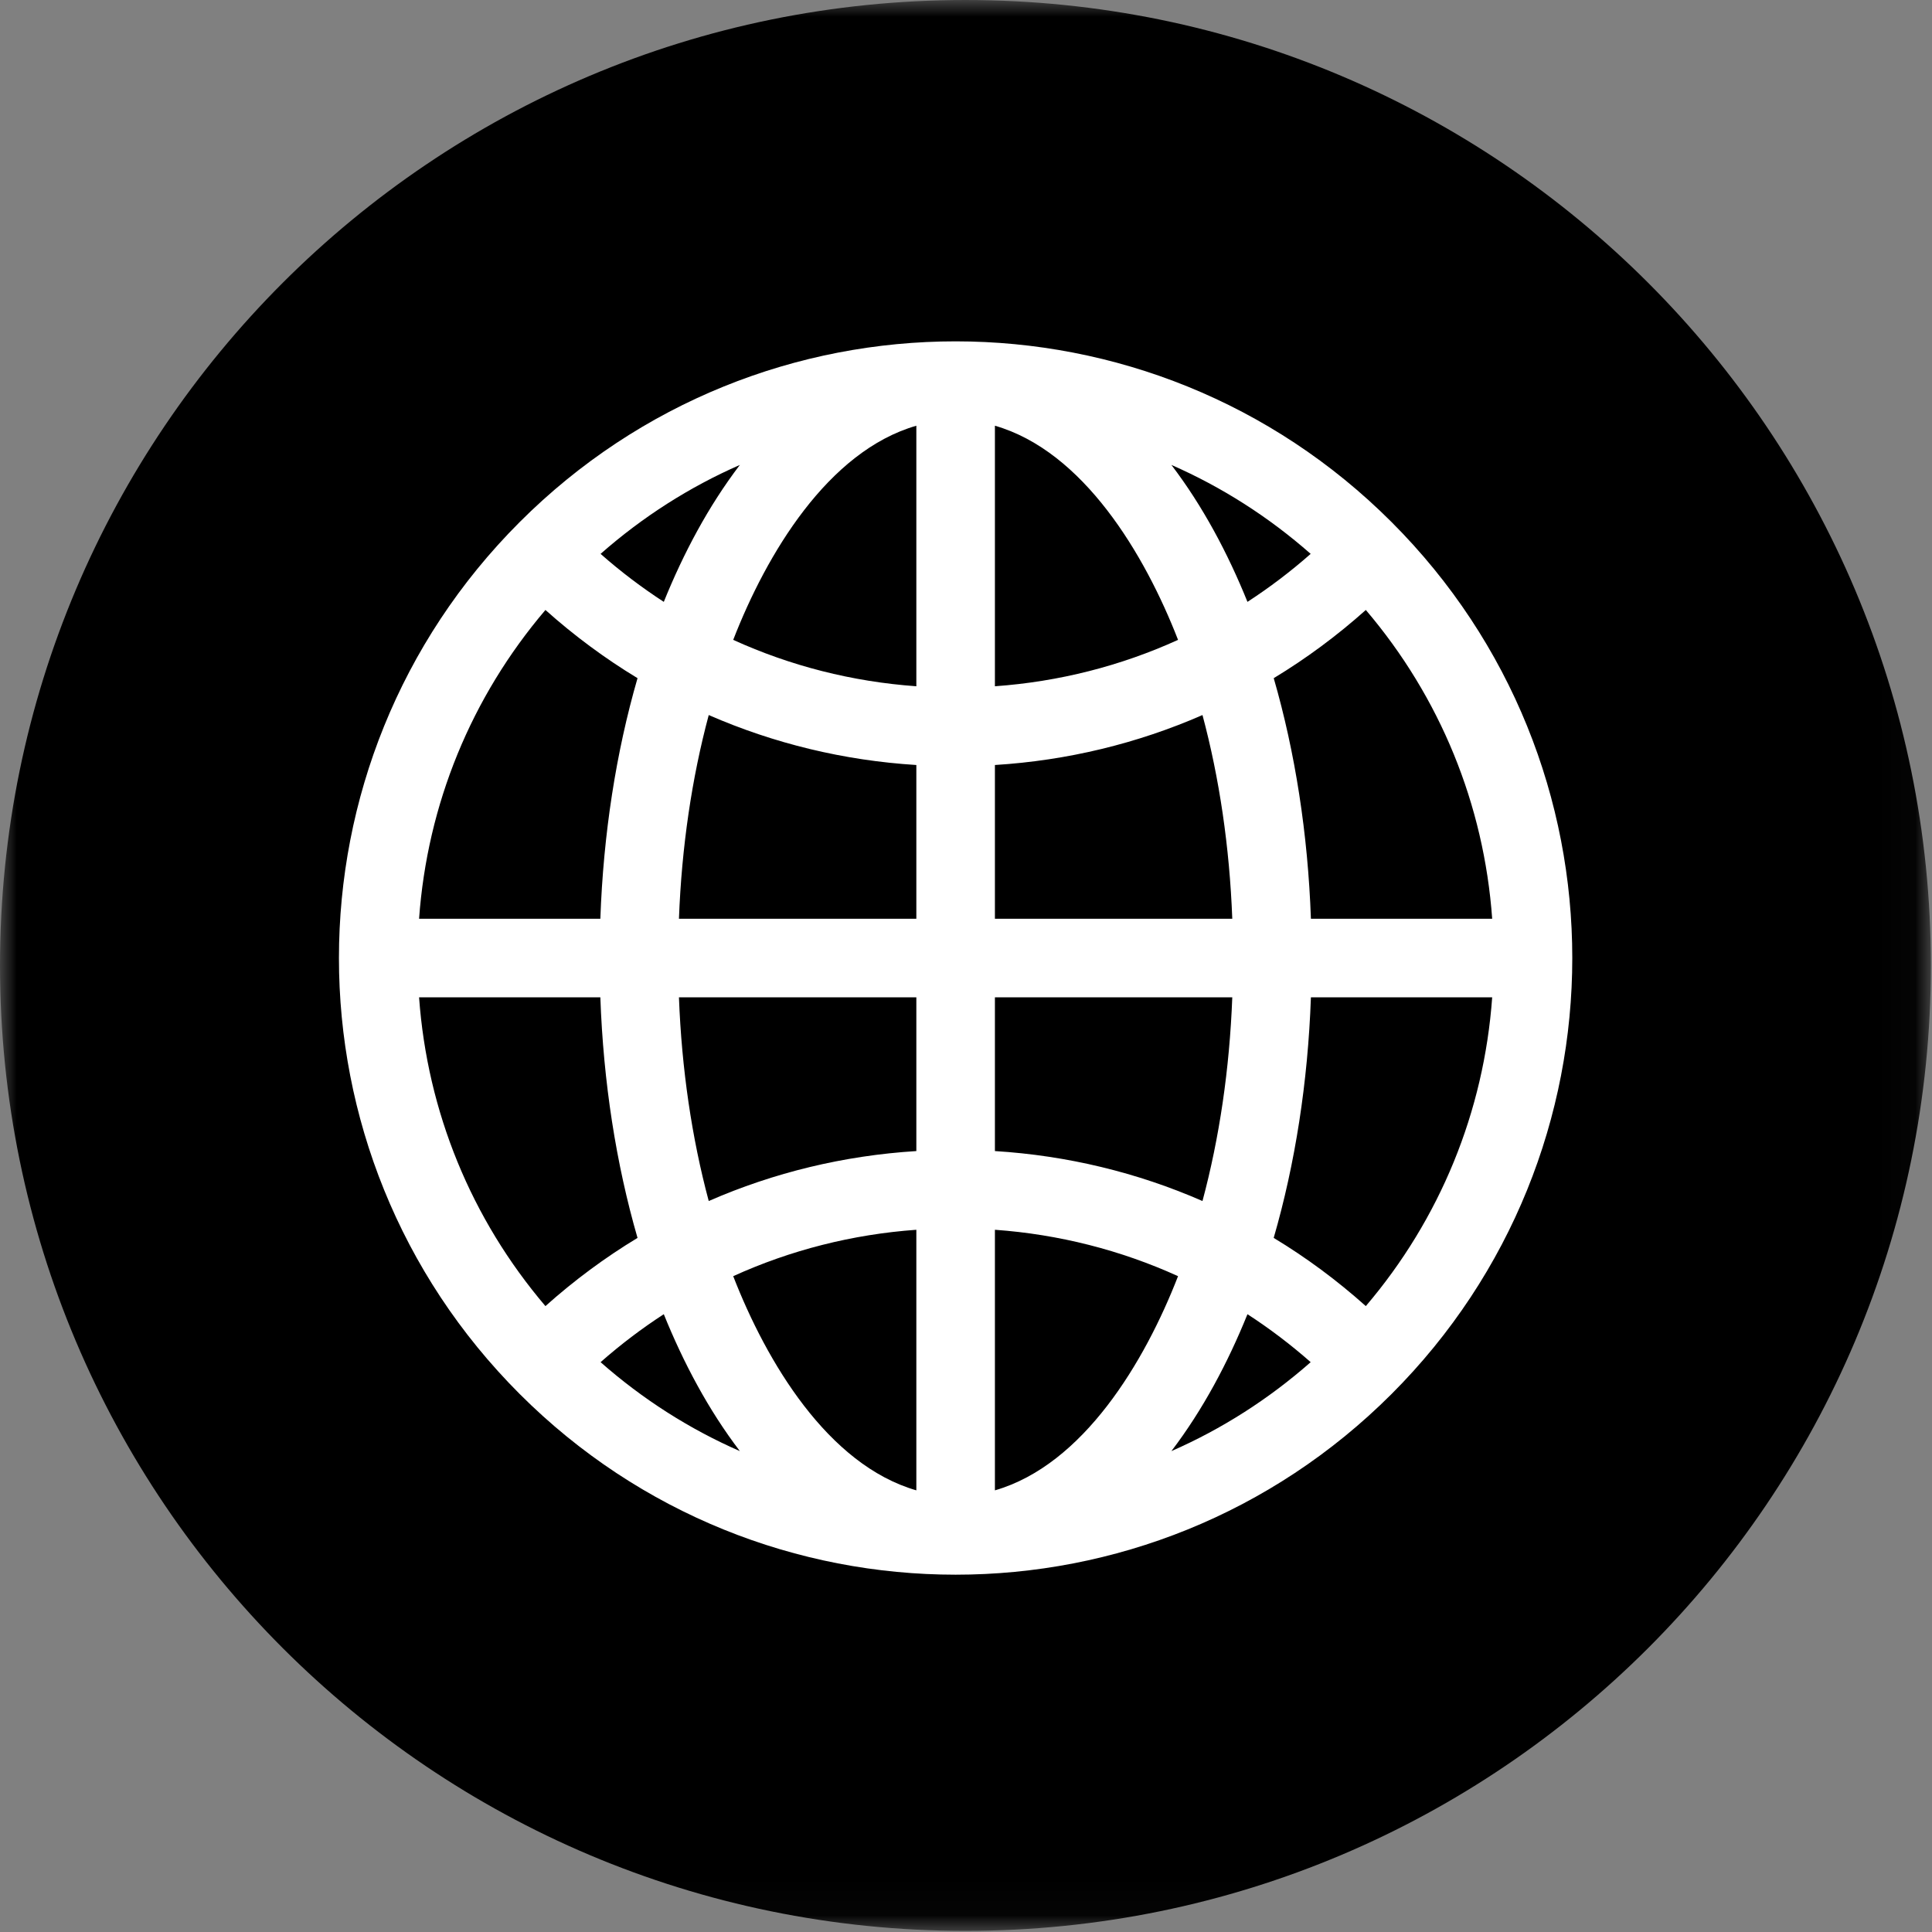
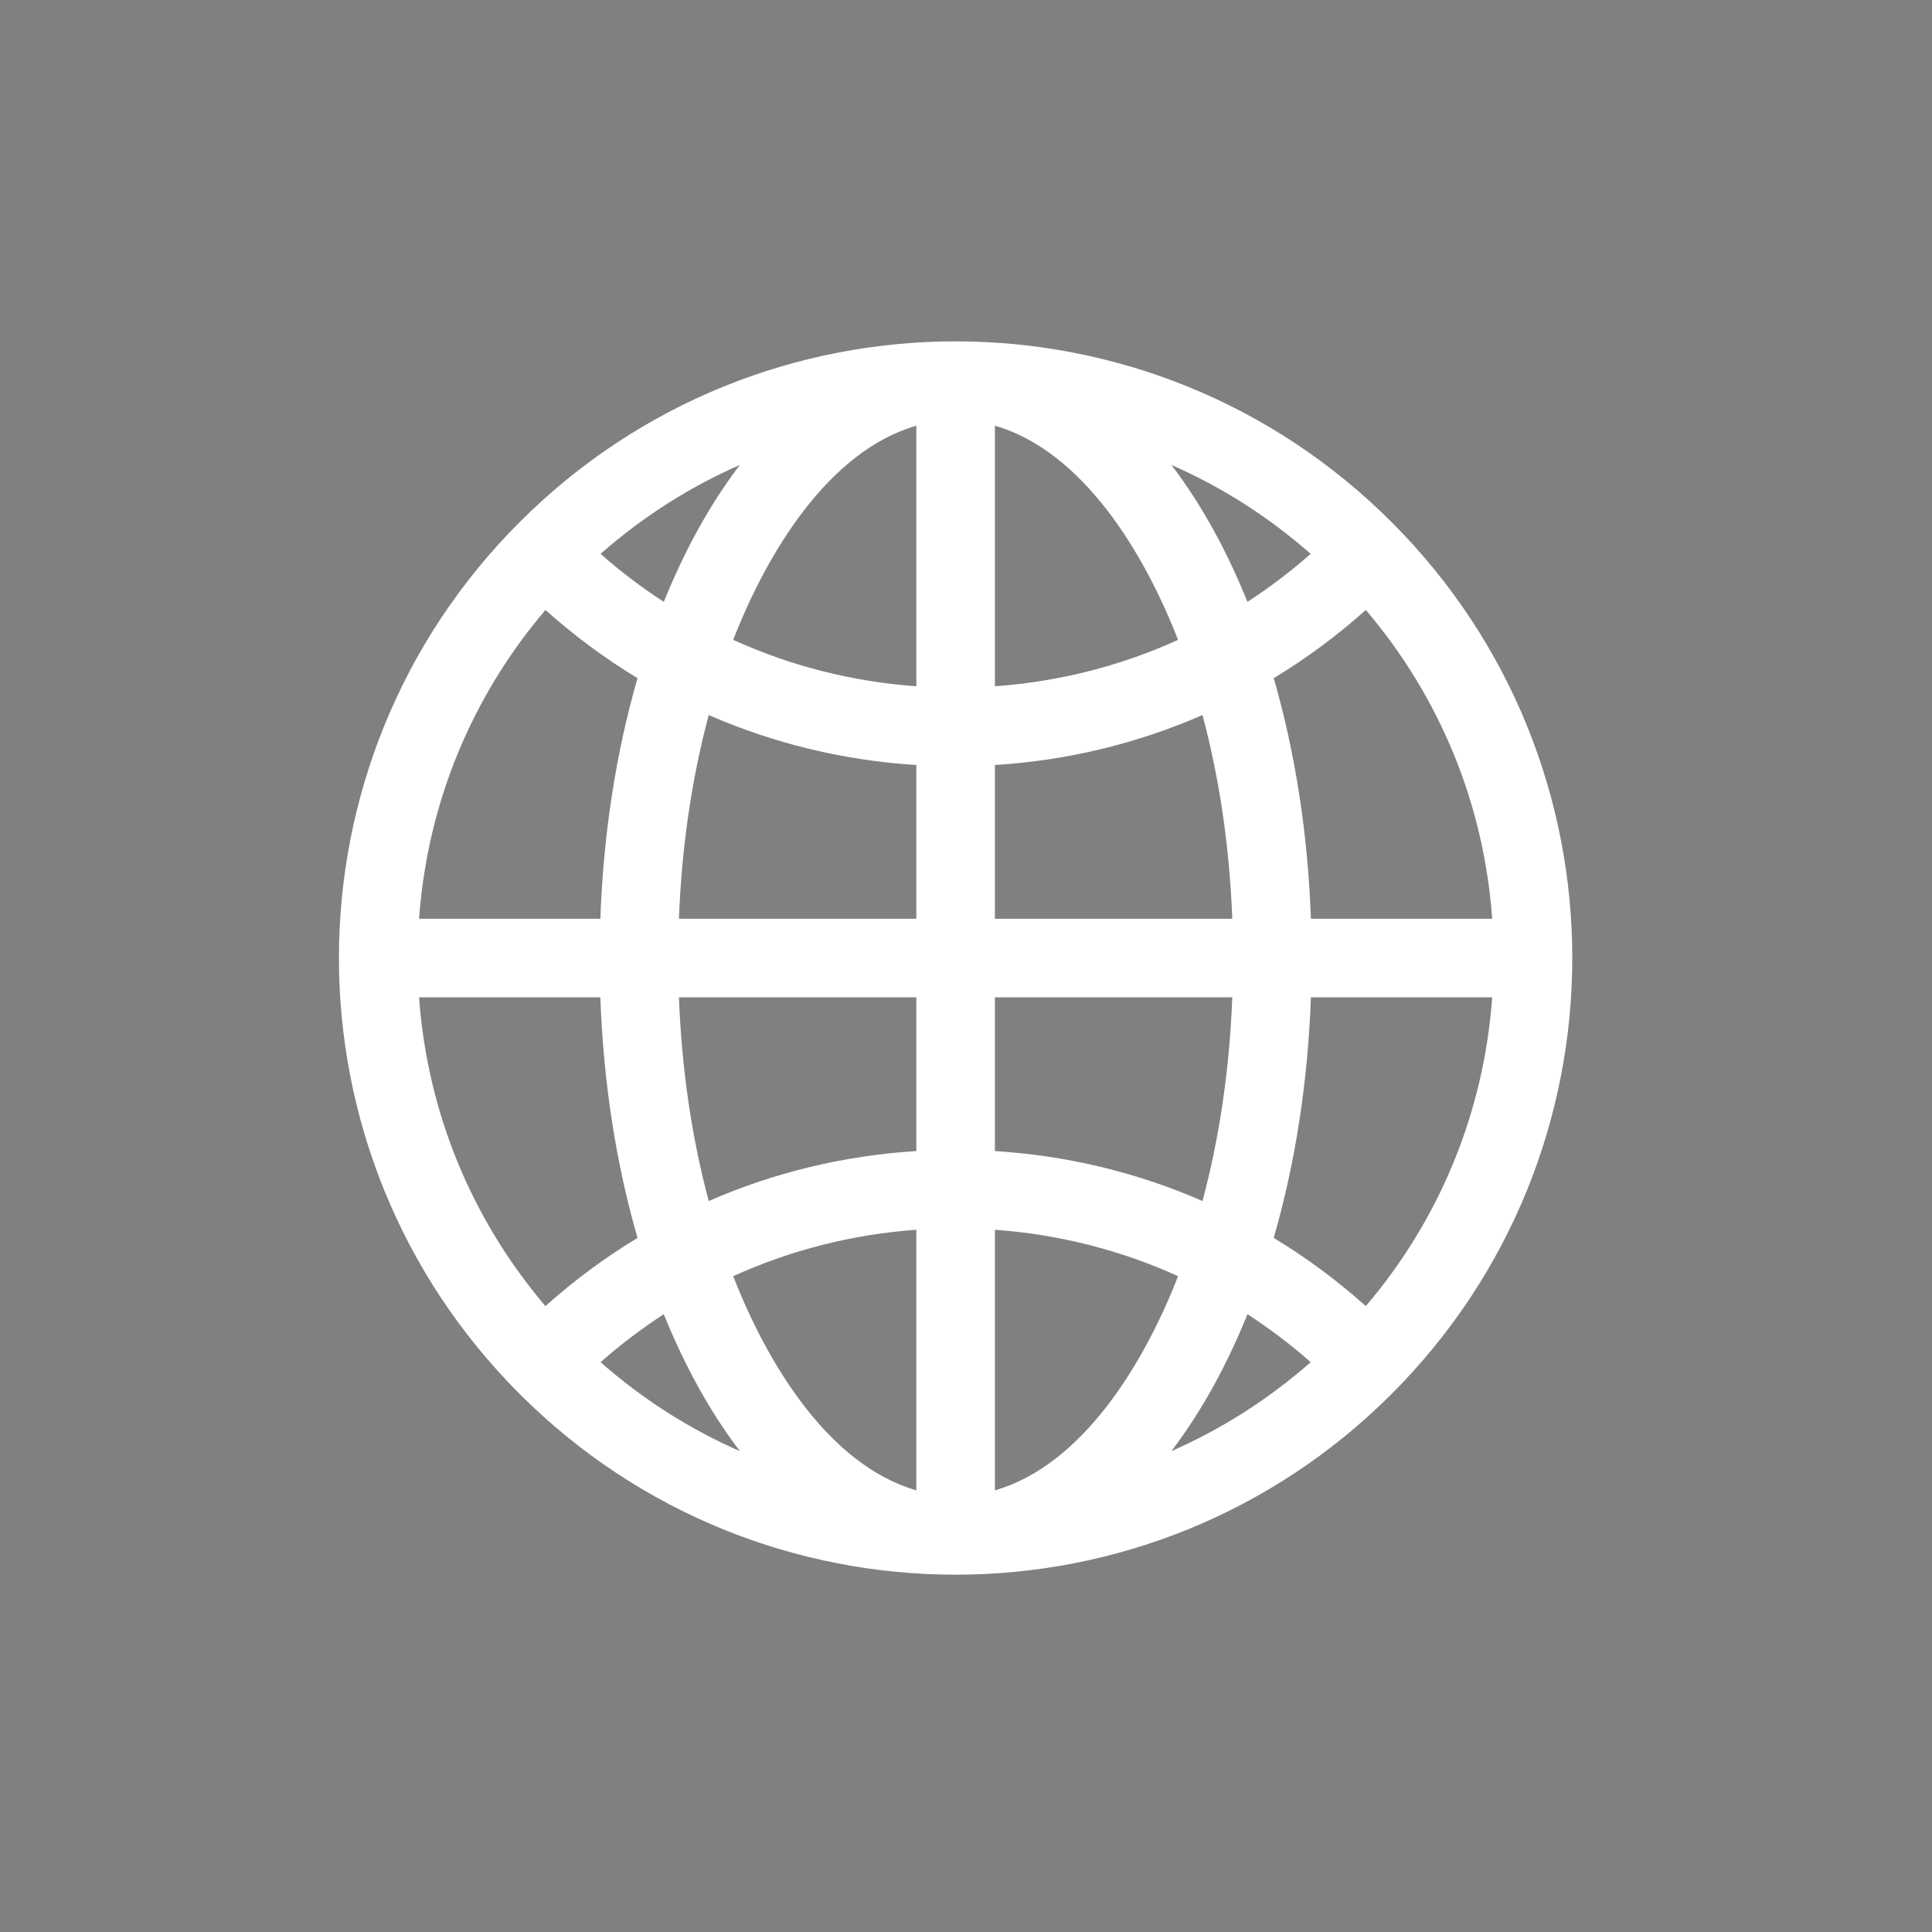
<svg xmlns="http://www.w3.org/2000/svg" xmlns:xlink="http://www.w3.org/1999/xlink" width="57px" height="57px" viewBox="0 0 57 57" version="1.1">
  <rect x="0" y="0" width="57" height="57" fill="#808080" stroke="none" />
  <title>WWW</title>
  <desc>Created with Sketch.</desc>
  <defs>
-     <polygon id="path-1" points="6.08540925e-05 6.08540925e-05 56.967 6.08540925e-05 56.967 56.967 6.08540925e-05 56.967" />
-   </defs>
+     </defs>
  <g id="WWW" stroke="none" stroke-width="1" fill="none" fill-rule="evenodd">
    <g id="Group-3">
      <mask id="mask-2" fill="white">
        <use xlink:href="#path-1" />
      </mask>
      <g id="Clip-2" />
      <path d="M28.484,6.08540925e-05 C12.752,6.08540925e-05 6.08540925e-05,12.753 6.08540925e-05,28.484 C6.08540925e-05,44.215 12.752,56.967 28.484,56.967 C44.215,56.967 56.967,44.215 56.967,28.484 C56.967,12.753 44.215,6.08540925e-05 28.484,6.08540925e-05 L28.484,6.08540925e-05 Z" id="Fill-1" fill="#000000" mask="url(#mask-2)" />
    </g>
    <g id="www" transform="translate(10, 10)" fill="#FFFFFF" fill-rule="nonzero">
      <path d="M31.056,5.403 C23.948,-1.706 12.441,-1.707 5.332,5.403 C-1.777,12.511 -1.778,24.017 5.332,31.127 C12.44,38.235 23.946,38.236 31.056,31.127 C38.164,24.018 38.165,12.512 31.056,5.403 Z M30.296,28.534 C29.446,27.774 28.537,27.101 27.578,26.522 C28.212,24.334 28.587,21.927 28.676,19.424 L34.024,19.424 C33.782,22.797 32.486,25.962 30.296,28.534 Z M2.364,19.424 L7.712,19.424 C7.801,21.927 8.176,24.334 8.809,26.522 C7.851,27.101 6.942,27.774 6.092,28.534 C3.902,25.962 2.606,22.797 2.364,19.424 Z M6.092,7.996 C6.942,8.756 7.851,9.428 8.809,10.008 C8.176,12.196 7.801,14.603 7.712,17.106 L2.364,17.106 C2.606,13.732 3.902,10.568 6.092,7.996 Z M17.035,10.247 C15.144,10.112 13.321,9.647 11.632,8.878 C12.614,6.348 14.426,3.312 17.035,2.56 L17.035,10.247 Z M17.035,12.57 L17.035,17.106 L10.031,17.106 C10.111,14.989 10.411,12.956 10.91,11.096 C12.831,11.935 14.896,12.437 17.035,12.57 Z M17.035,19.424 L17.035,23.96 C14.896,24.093 12.831,24.594 10.91,25.434 C10.411,23.574 10.111,21.541 10.031,19.424 L17.035,19.424 Z M17.035,26.282 L17.035,33.97 C14.426,33.217 12.615,30.182 11.632,27.651 C13.321,26.883 15.144,26.418 17.035,26.282 Z M19.353,26.282 C21.243,26.418 23.066,26.883 24.756,27.651 C23.773,30.182 21.961,33.217 19.353,33.97 L19.353,26.282 Z M19.353,23.96 L19.353,19.424 L26.356,19.424 C26.276,21.541 25.976,23.574 25.477,25.434 C23.557,24.594 21.492,24.093 19.353,23.96 Z M19.353,17.106 L19.353,12.57 C21.492,12.437 23.557,11.935 25.477,11.096 C25.976,12.956 26.276,14.989 26.356,17.106 L19.353,17.106 Z M19.353,10.247 L19.353,2.56 C21.961,3.312 23.773,6.348 24.756,8.878 C23.066,9.647 21.243,10.112 19.353,10.247 Z M24.56,3.717 C26.043,4.367 27.428,5.248 28.669,6.341 C28.078,6.862 27.455,7.334 26.804,7.757 C26.226,6.326 25.488,4.935 24.56,3.717 Z M9.584,7.757 C8.933,7.334 8.31,6.862 7.719,6.341 C8.96,5.248 10.344,4.367 11.828,3.717 C10.9,4.935 10.162,6.326 9.584,7.757 Z M9.584,28.773 C10.162,30.204 10.9,31.595 11.828,32.812 C10.344,32.163 8.96,31.282 7.719,30.188 C8.31,29.668 8.933,29.195 9.584,28.773 L9.584,28.773 Z M26.804,28.773 C27.455,29.195 28.078,29.668 28.669,30.188 C27.428,31.281 26.043,32.163 24.56,32.812 C25.487,31.595 26.226,30.204 26.804,28.773 Z M28.676,17.106 C28.587,14.603 28.212,12.196 27.579,10.008 C28.537,9.428 29.446,8.756 30.296,7.996 C32.486,10.568 33.782,13.732 34.024,17.106 L28.676,17.106 Z" id="Shape" />
    </g>
  </g>
</svg>